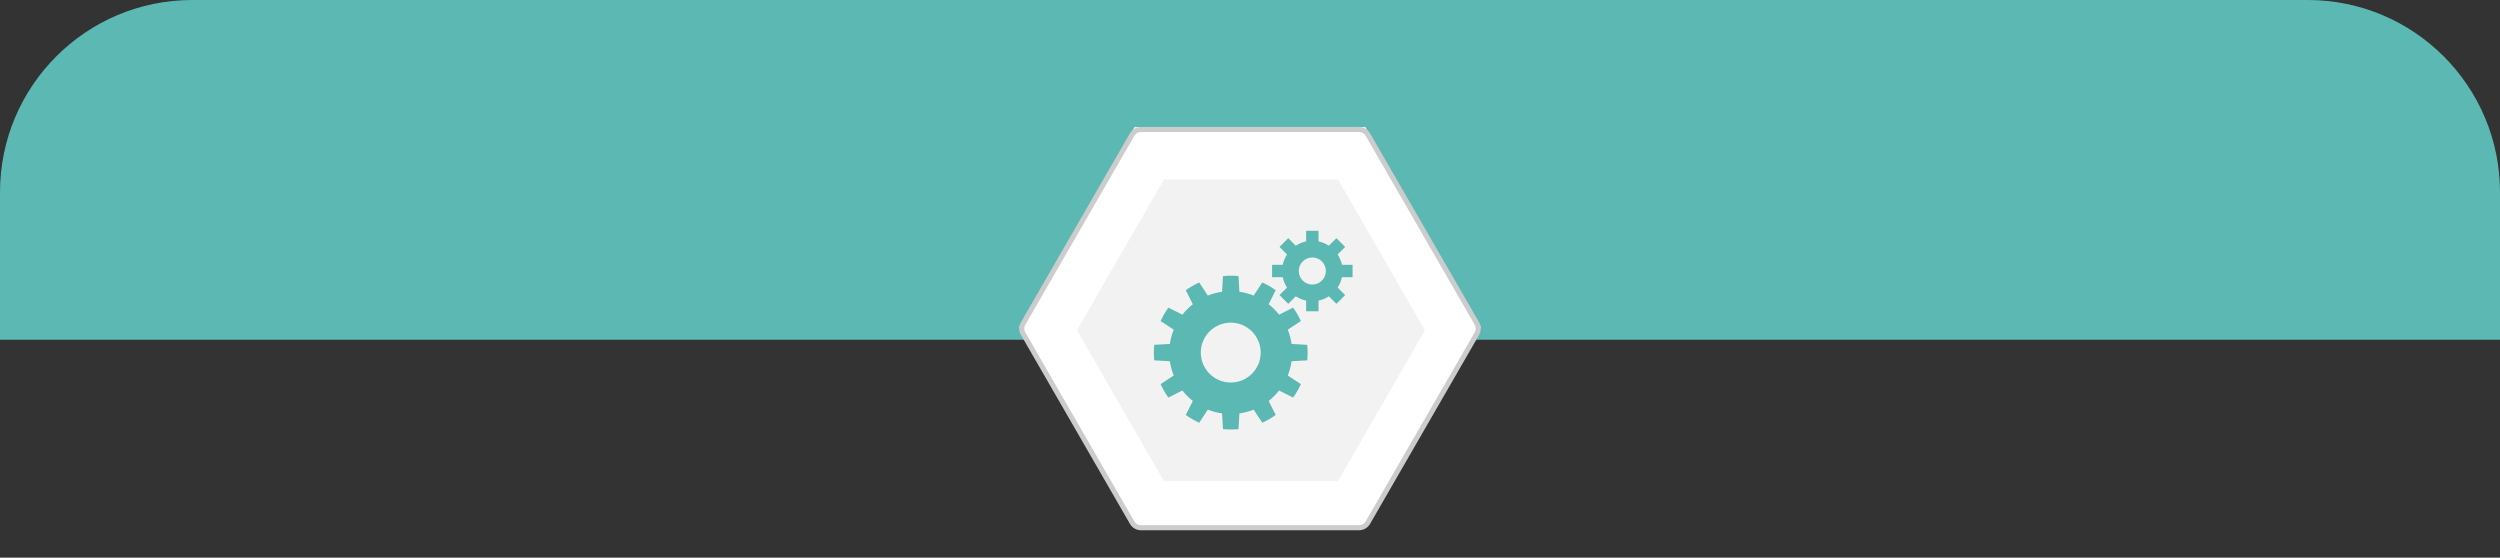
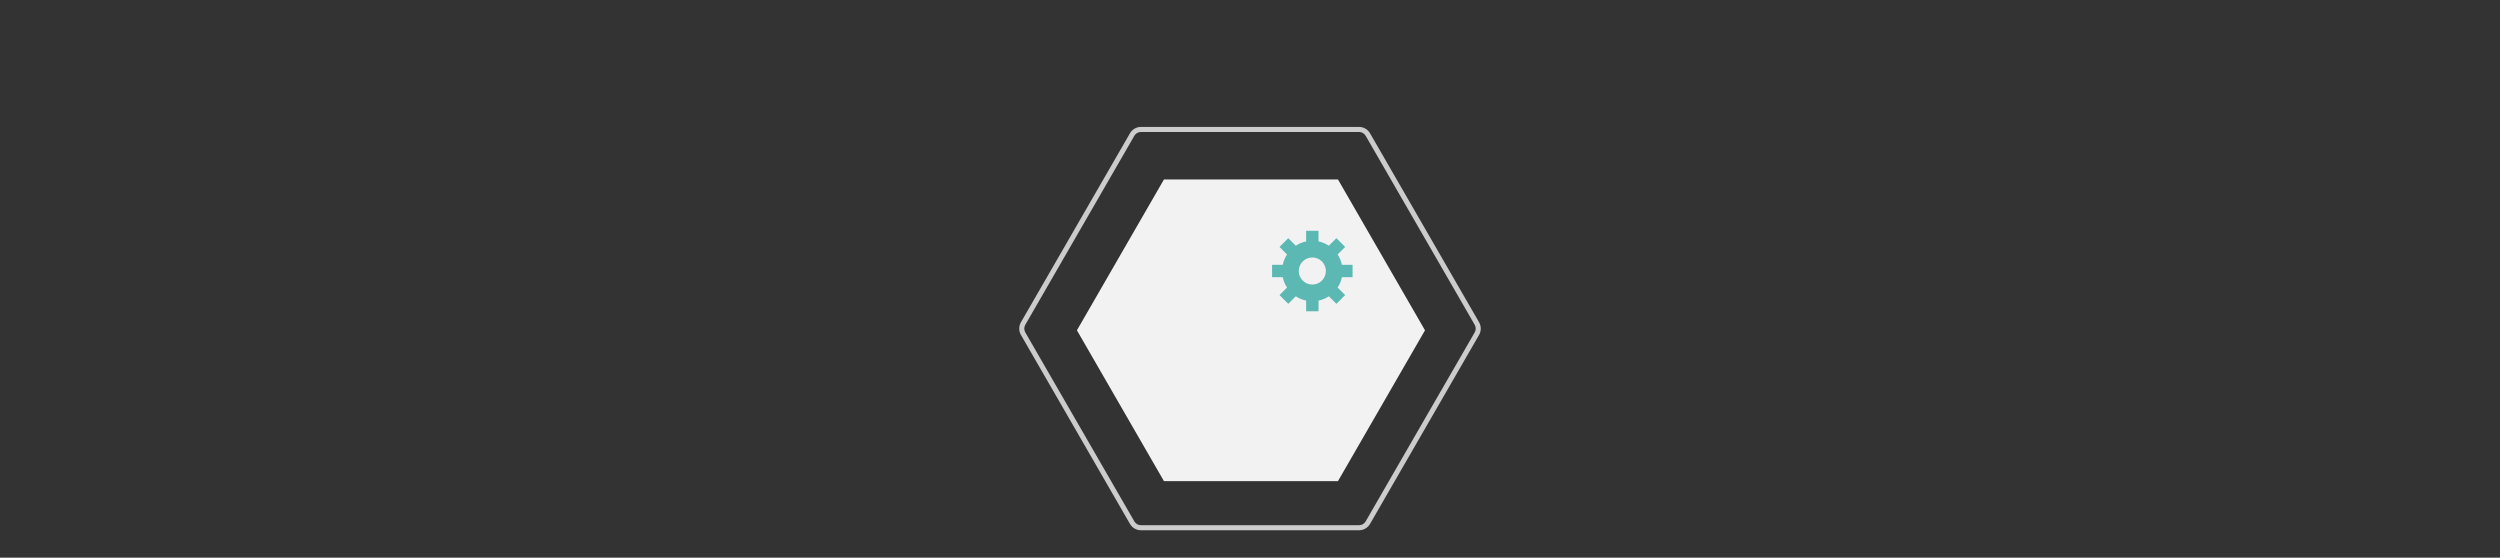
<svg xmlns="http://www.w3.org/2000/svg" width="390" height="87" viewBox="0 0 390 87" fill="none">
  <rect x="0" y="0" width="390" height="87" fill="#333333" stroke="none" />
-   <path d="M0 30C0 13.431 13.431 0 30 0H360C376.569 0 390 13.431 390 30V53H0V30Z" fill="#5CB8B2" />
-   <path d="M159 51L177 19.823L213 19.823L231 51L213 82.177L177 82.177L159 51Z" fill="white" />
  <path d="M181.575 75.053H208.725L222.3 51.527L208.725 28H181.575L168 51.527L181.575 75.053Z" fill="#F2F2F2" />
  <path d="M198.446 41.311V43.242H200.107C200.229 43.828 200.459 44.373 200.777 44.857L199.602 46.031L200.968 47.397L202.142 46.223C202.626 46.54 203.172 46.772 203.757 46.893V48.553H205.689V46.893C206.274 46.772 206.82 46.54 207.304 46.223L208.479 47.397L209.844 46.031L208.669 44.857C208.987 44.373 209.218 43.828 209.34 43.242H211V41.311H209.34C209.218 40.726 208.987 40.18 208.669 39.696L209.844 38.521L208.478 37.156L207.303 38.33C206.82 38.013 206.274 37.782 205.688 37.66V36H203.757V37.66C203.171 37.782 202.626 38.013 202.142 38.33L200.967 37.156L199.602 38.522L200.776 39.697C200.459 40.18 200.228 40.726 200.106 41.311H198.446V41.311ZM204.723 40.163C205.89 40.163 206.837 41.108 206.837 42.277C206.837 43.444 205.89 44.391 204.723 44.391C203.555 44.391 202.608 43.444 202.608 42.277C202.608 41.109 203.555 40.163 204.723 40.163Z" fill="#5BB8B3" />
-   <path d="M180.061 53.793C180.021 54.19 180 54.594 180 55.003C180 55.412 180.021 55.816 180.061 56.215L182.505 56.355C182.614 57.13 182.817 57.875 183.1 58.58L181.055 59.922C181.39 60.664 181.796 61.366 182.268 62.019L184.453 60.919C184.929 61.525 185.475 62.071 186.081 62.547L184.981 64.731C185.633 65.204 186.336 65.61 187.078 65.945L188.419 63.9C189.124 64.183 189.869 64.386 190.645 64.495L190.784 66.939C191.183 66.979 191.587 67 191.996 67C192.405 67 192.809 66.979 193.207 66.939L193.347 64.495C194.122 64.386 194.867 64.183 195.572 63.9L196.914 65.945C197.656 65.61 198.358 65.204 199.011 64.731L197.911 62.547C198.516 62.071 199.063 61.525 199.538 60.919L201.723 62.019C202.195 61.366 202.602 60.664 202.936 59.922L200.891 58.58C201.174 57.875 201.378 57.13 201.487 56.355L203.931 56.215C203.971 55.816 203.991 55.412 203.991 55.004C203.991 54.595 203.971 54.191 203.931 53.793L201.487 53.653C201.378 52.877 201.174 52.132 200.891 51.427L202.937 50.086C202.602 49.343 202.195 48.642 201.723 47.989L199.538 49.089C199.063 48.484 198.516 47.937 197.911 47.461L199.011 45.276C198.358 44.804 197.656 44.397 196.914 44.063L195.572 46.108C194.867 45.825 194.122 45.623 193.347 45.513L193.207 43.069C192.809 43.029 192.405 43.008 191.996 43.008C191.587 43.008 191.183 43.029 190.784 43.069L190.645 45.513C189.869 45.623 189.124 45.825 188.419 46.109L187.078 44.063C186.336 44.397 185.633 44.804 184.98 45.276L186.081 47.461C185.475 47.937 184.929 48.484 184.453 49.089L182.268 47.989C181.796 48.642 181.39 49.344 181.055 50.086L183.1 51.428C182.817 52.132 182.614 52.877 182.505 53.653L180.061 53.793ZM191.996 50.333C194.575 50.333 196.667 52.424 196.667 55.003C196.667 57.582 194.576 59.674 191.996 59.674C189.416 59.674 187.325 57.583 187.325 55.003C187.325 52.423 189.416 50.333 191.996 50.333Z" fill="#5BB8B3" />
  <path d="M212.016 82.72H177.984C177.638 82.719 177.299 82.628 177 82.456C176.701 82.283 176.452 82.034 176.279 81.736L159.263 52.244C159.091 51.945 159 51.605 159 51.26C159 50.914 159.091 50.575 159.263 50.275L176.279 20.785C176.452 20.485 176.701 20.237 177 20.064C177.299 19.892 177.638 19.8 177.984 19.8H212.016C212.362 19.8 212.701 19.892 213 20.064C213.299 20.237 213.548 20.485 213.721 20.785L230.737 50.275C230.909 50.575 231 50.914 231 51.26C231 51.605 230.909 51.945 230.737 52.244L213.721 81.736C213.548 82.034 213.299 82.283 213 82.456C212.701 82.628 212.362 82.719 212.016 82.72ZM177.984 20.588C177.776 20.588 177.573 20.643 177.393 20.746C177.214 20.85 177.065 20.999 176.961 21.178L159.945 50.669C159.841 50.849 159.787 51.053 159.787 51.26C159.787 51.467 159.841 51.671 159.945 51.851L176.961 81.342C177.065 81.521 177.214 81.67 177.393 81.774C177.573 81.877 177.776 81.932 177.984 81.932H212.016C212.224 81.932 212.427 81.877 212.607 81.774C212.786 81.67 212.935 81.521 213.039 81.342L230.055 51.851C230.159 51.671 230.213 51.467 230.213 51.26C230.213 51.053 230.159 50.849 230.055 50.669L213.039 21.178C212.935 20.999 212.786 20.85 212.607 20.746C212.427 20.643 212.224 20.588 212.016 20.588H177.984Z" fill="#CCCCCC" />
</svg>